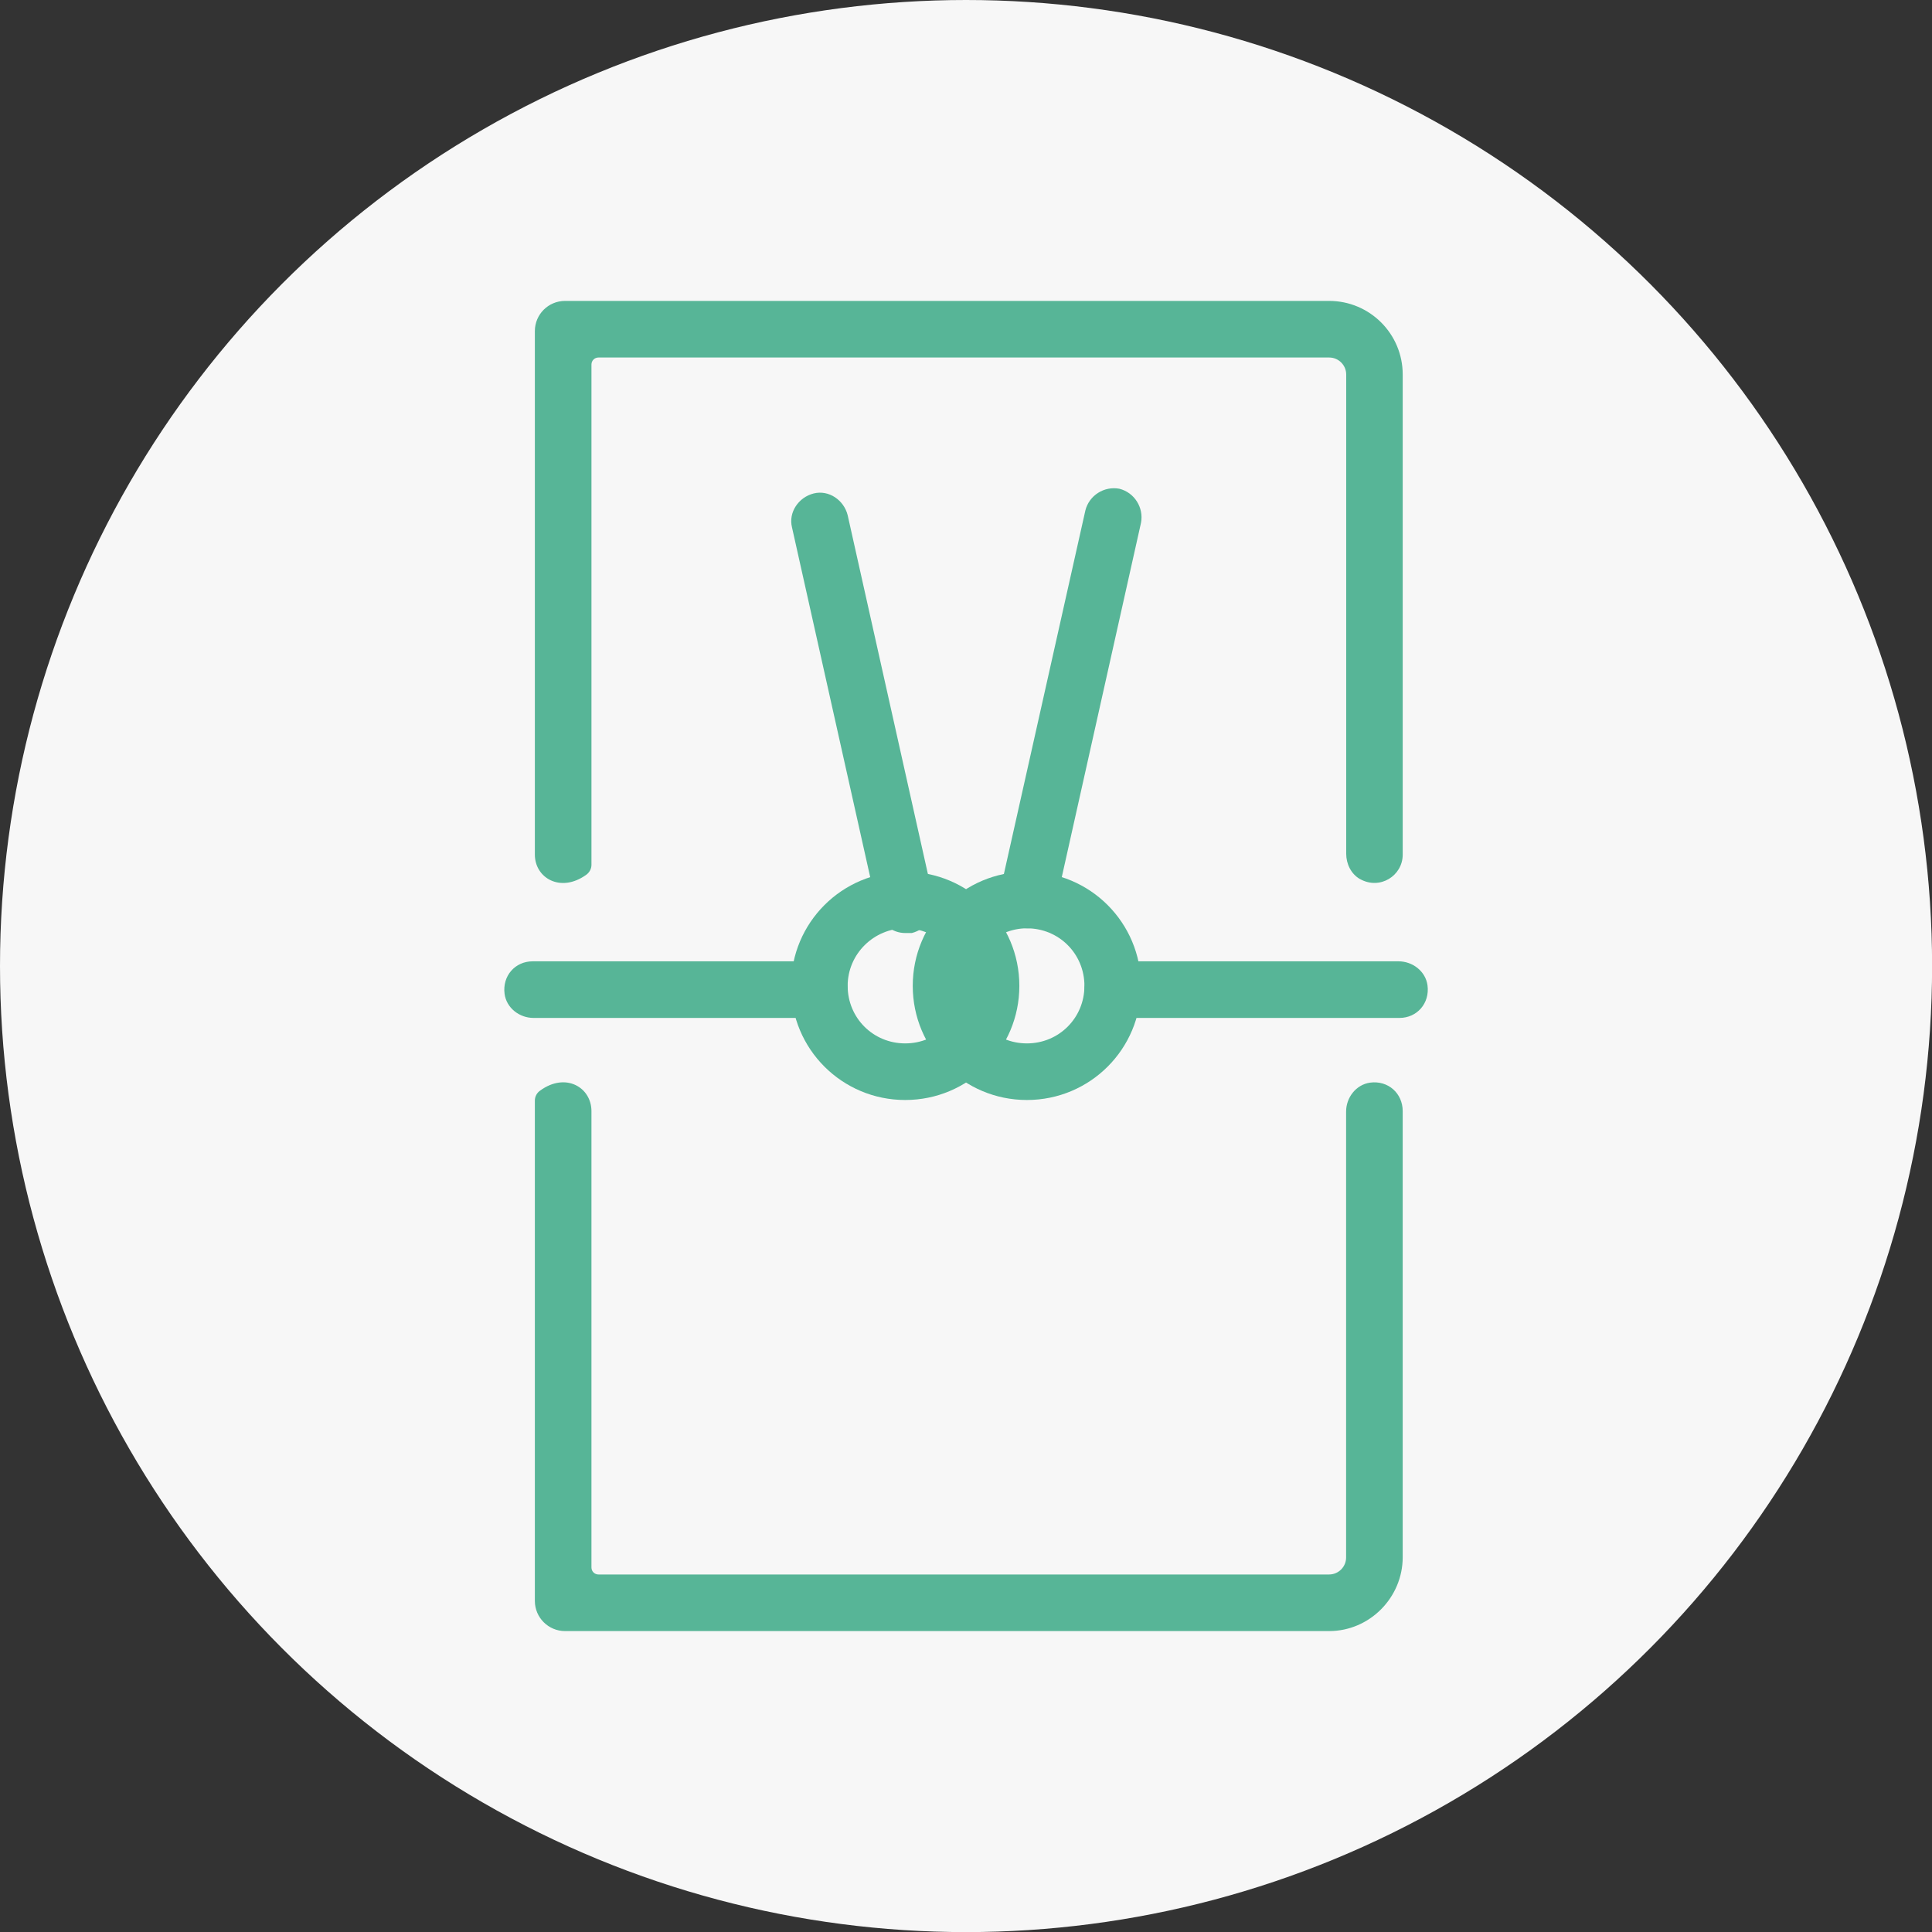
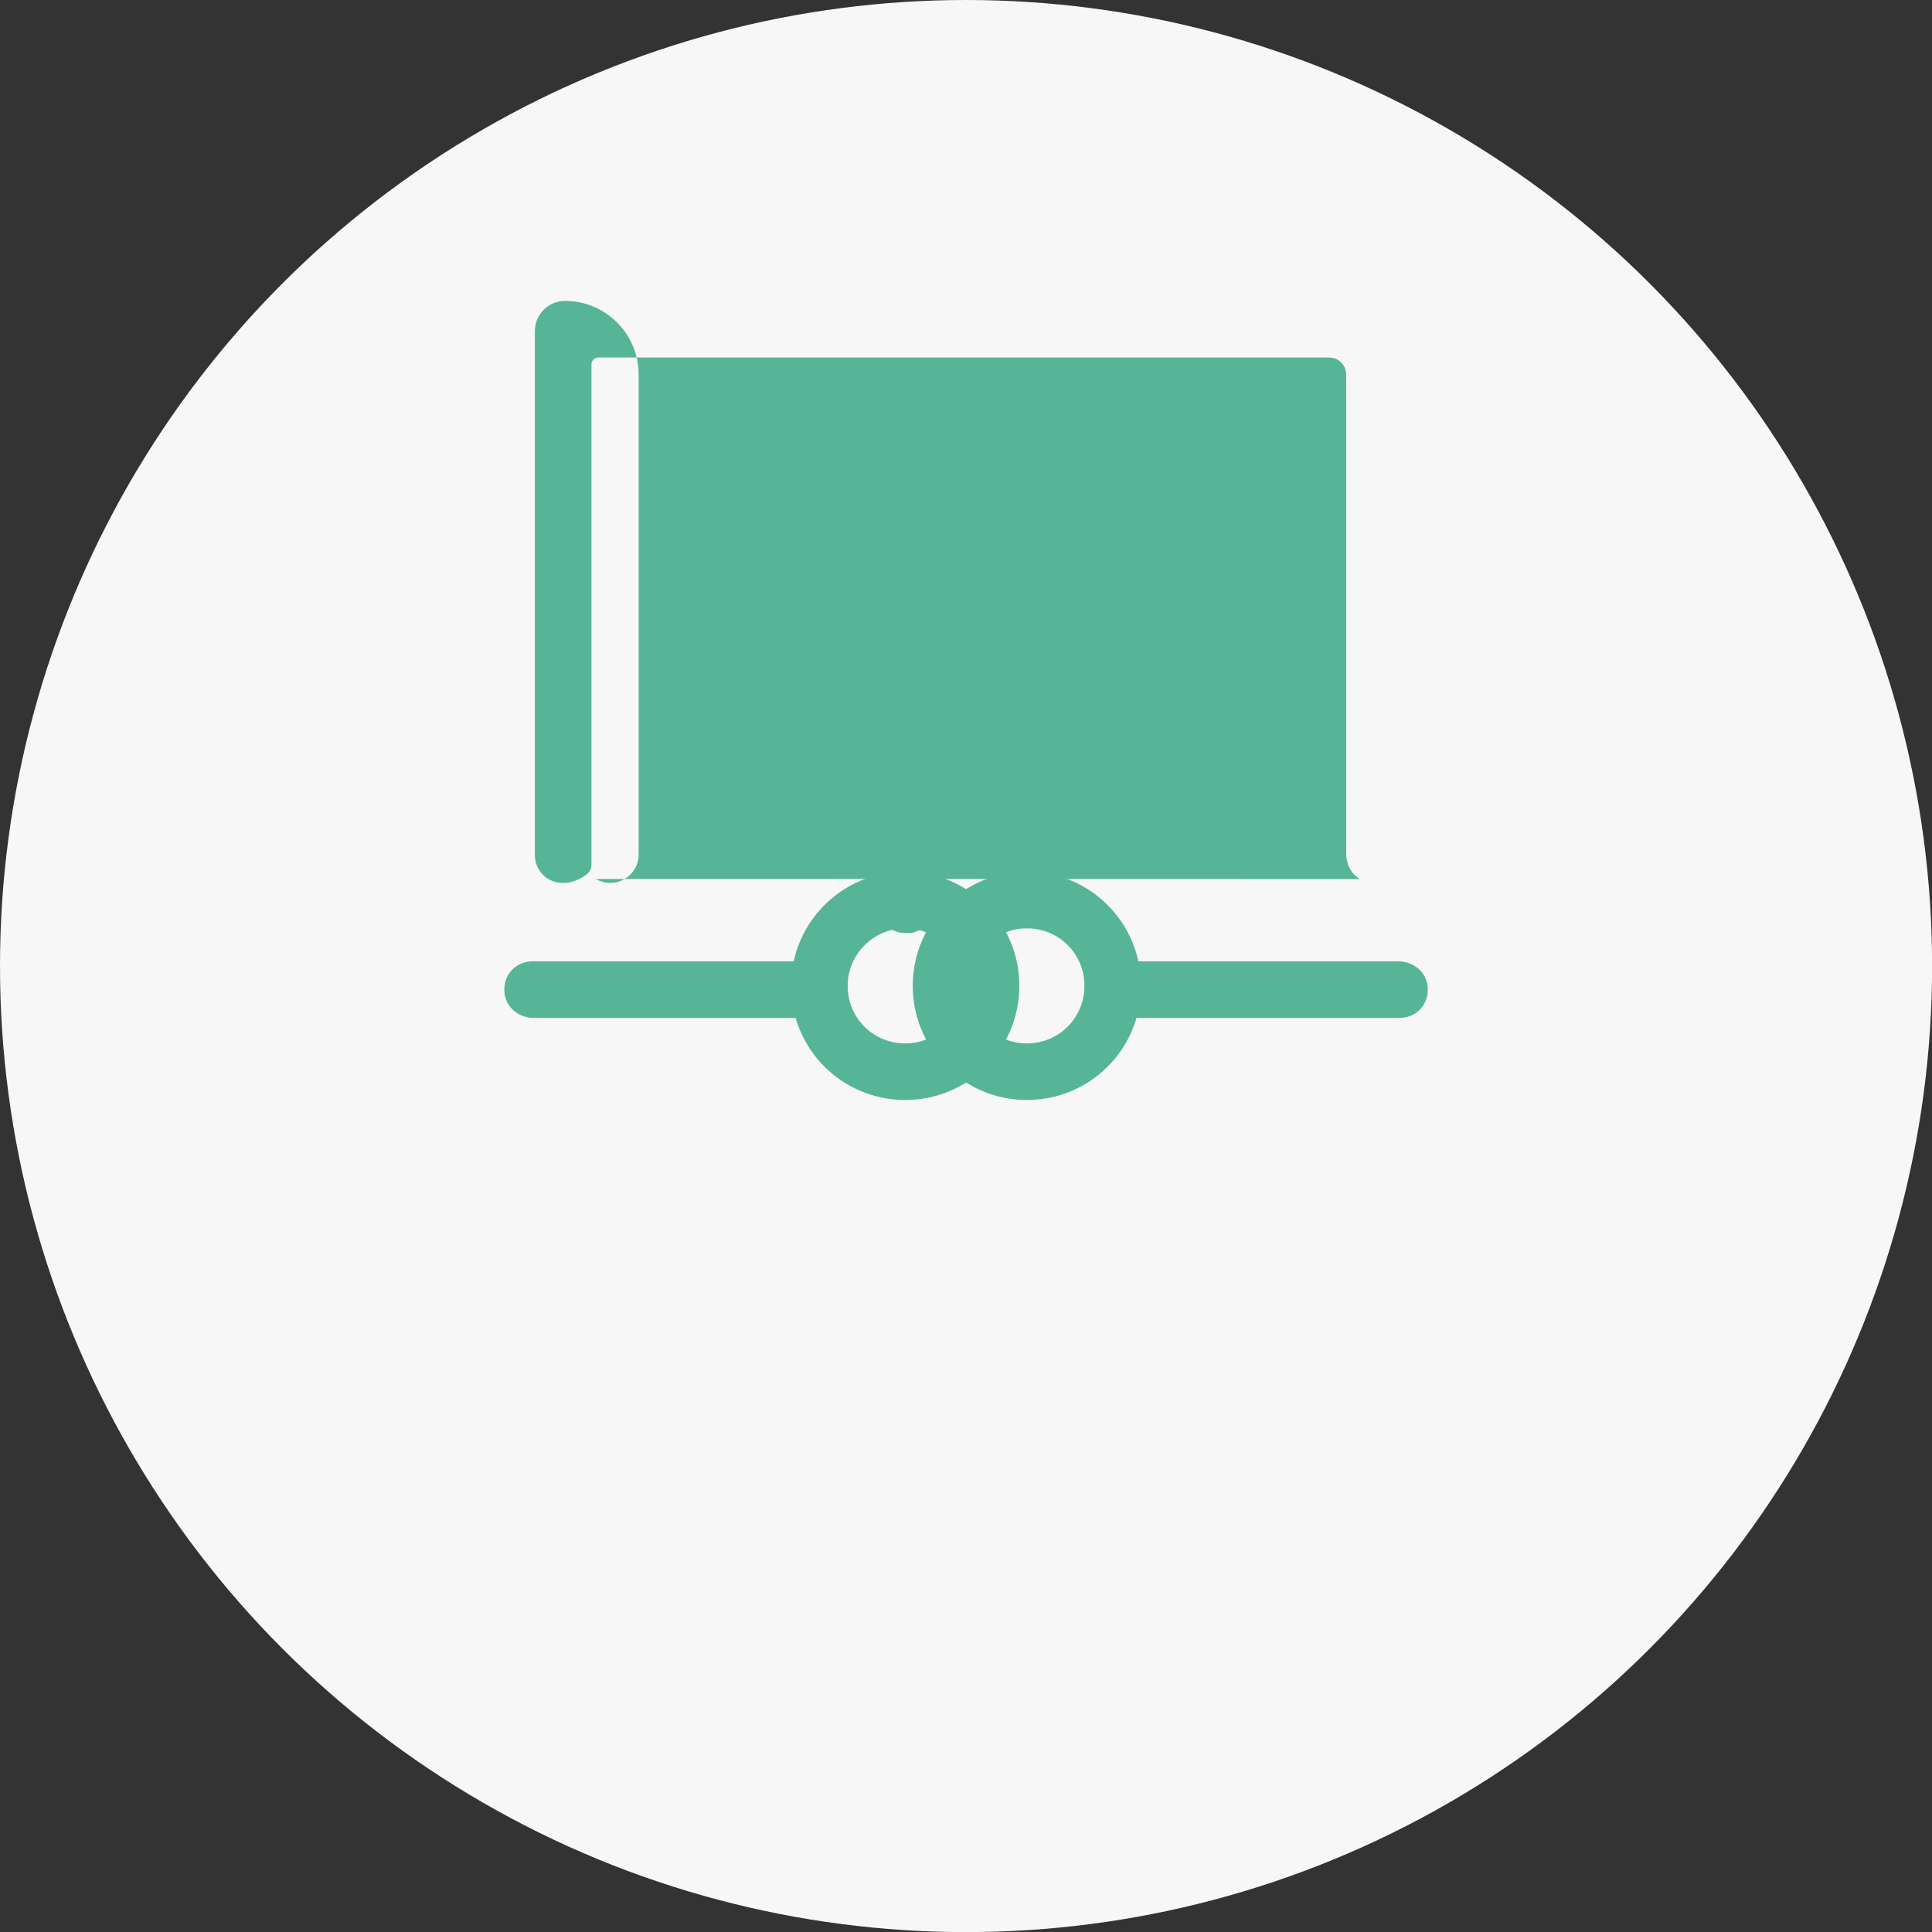
<svg xmlns="http://www.w3.org/2000/svg" id="_レイヤー_2" data-name="レイヤー 2" viewBox="0 0 204.81 204.81">
  <rect x="0" y="0" width="204.81" height="204.81" fill="#333333" stroke="none" />
  <defs>
    <style>
      .cls-1 {
        fill: #f7f7f7;
      }

      .cls-1, .cls-2 {
        stroke-width: 0px;
      }

      .cls-2 {
        fill: #57b597;
      }
    </style>
  </defs>
  <g id="_レイヤー_1-2" data-name="レイヤー 1">
    <g>
      <g id="_グループ_10473" data-name="グループ 10473">
        <circle id="_楕円形_124" data-name="楕円形 124" class="cls-1" cx="102.41" cy="102.41" r="102.41" />
      </g>
      <g id="_レイヤー_7" data-name="レイヤー 7">
        <g>
          <g>
            <path class="cls-2" d="m95.96,116.61c-6.7,0-12.1-5.4-12.1-12.1s5.4-12.1,12.1-12.1,12.1,5.4,12.1,12.1-5.4,12.1-12.1,12.1Zm0-18.2c-3.3,0-6.1,2.7-6.1,6.1s2.7,6.1,6.1,6.1,6.1-2.7,6.1-6.1-2.8-6.1-6.1-6.1Z" />
            <path class="cls-2" d="m108.86,116.61c-6.7,0-12.1-5.4-12.1-12.1s5.4-12.1,12.1-12.1,12.1,5.4,12.1,12.1-5.4,12.1-12.1,12.1Zm0-18.2c-3.3,0-6.1,2.7-6.1,6.1s2.7,6.1,6.1,6.1,6.1-2.7,6.1-6.1-2.7-6.1-6.1-6.1Z" />
            <path class="cls-2" d="m95.96,98.91c-1.4,0-2.6-1-2.9-2.3l-9.1-40.7c-.4-1.6.7-3.2,2.3-3.6,1.6-.4,3.2.7,3.6,2.3l9.1,40.7c.4,1.6-.7,3.2-2.3,3.6-.3,0-.5,0-.7,0Z" />
            <path class="cls-2" d="m108.96,98.41c-.2,0-.4,0-.7-.1-1.6-.4-2.6-2-2.3-3.6l9.1-40.6c.4-1.6,2-2.6,3.6-2.3,1.6.4,2.6,2,2.3,3.6l-9.1,40.7c-.3,1.4-1.6,2.3-2.9,2.3Z" />
          </g>
          <g>
            <path class="cls-2" d="m86.86,107.91h-30.3c-1.5,0-2.87-1.06-3.07-2.55-.25-1.91,1.12-3.45,2.97-3.45h30.3c1.5,0,2.87,1.06,3.07,2.55.25,1.91-1.12,3.45-2.97,3.45Z" />
            <path class="cls-2" d="m148.36,107.91h-30.3c-1.5,0-2.87-1.06-3.07-2.55-.25-1.91,1.12-3.45,2.97-3.45h30.3c1.5,0,2.87,1.06,3.07,2.55.25,1.91-1.12,3.45-2.97,3.45Z" />
          </g>
-           <path class="cls-2" d="m140.91,172.91H59.9c-1.76,0-3.2-1.43-3.2-3.2v-53.04c0-.42.21-.81.55-1.05,2.72-1.99,5.45-.34,5.45,2.17v48.38c0,.41.33.74.74.74h77.46c.99,0,1.8-.81,1.8-1.8v-47.27c0-1.5,1.06-2.86,2.54-3.07,1.92-.26,3.46,1.14,3.46,3.02v47.29c0,4.27-3.5,7.83-7.8,7.83Z" />
-           <path class="cls-2" d="m144.17,93.19c-.94-.54-1.46-1.6-1.46-2.69v-50.8c0-.99-.81-1.8-1.8-1.8H63.44c-.41,0-.74.33-.74.74v53.04c0,.42-.21.81-.56,1.06-2.72,1.95-5.44.33-5.44-2.14v-55.5c0-1.77,1.43-3.2,3.2-3.2h81c4.31,0,7.8,3.49,7.8,7.8v50.9c0,2.24-2.42,3.78-4.54,2.58Z" />
+           <path class="cls-2" d="m144.17,93.19c-.94-.54-1.46-1.6-1.46-2.69v-50.8c0-.99-.81-1.8-1.8-1.8H63.44c-.41,0-.74.33-.74.74v53.04c0,.42-.21.81-.56,1.06-2.72,1.95-5.44.33-5.44-2.14v-55.5c0-1.77,1.43-3.2,3.2-3.2c4.31,0,7.8,3.49,7.8,7.8v50.9c0,2.24-2.42,3.78-4.54,2.58Z" />
        </g>
      </g>
    </g>
  </g>
</svg>